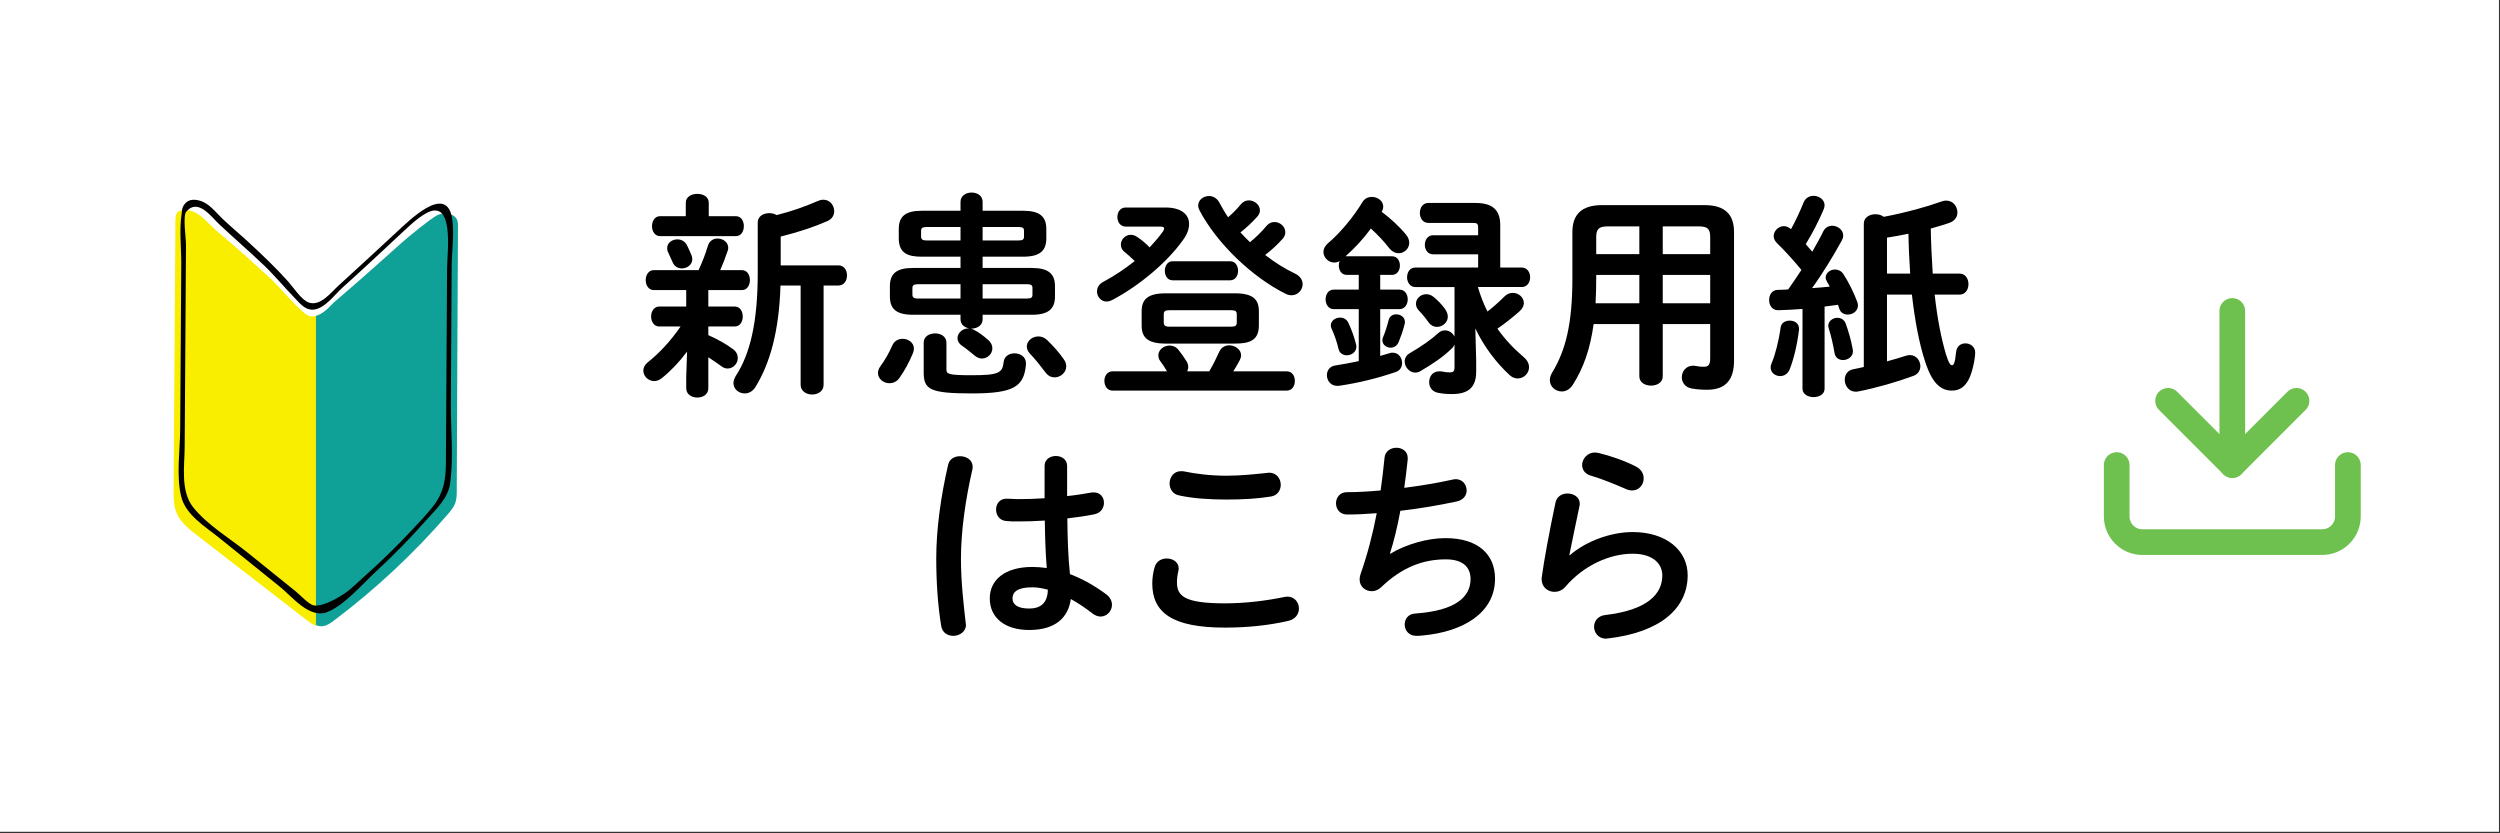
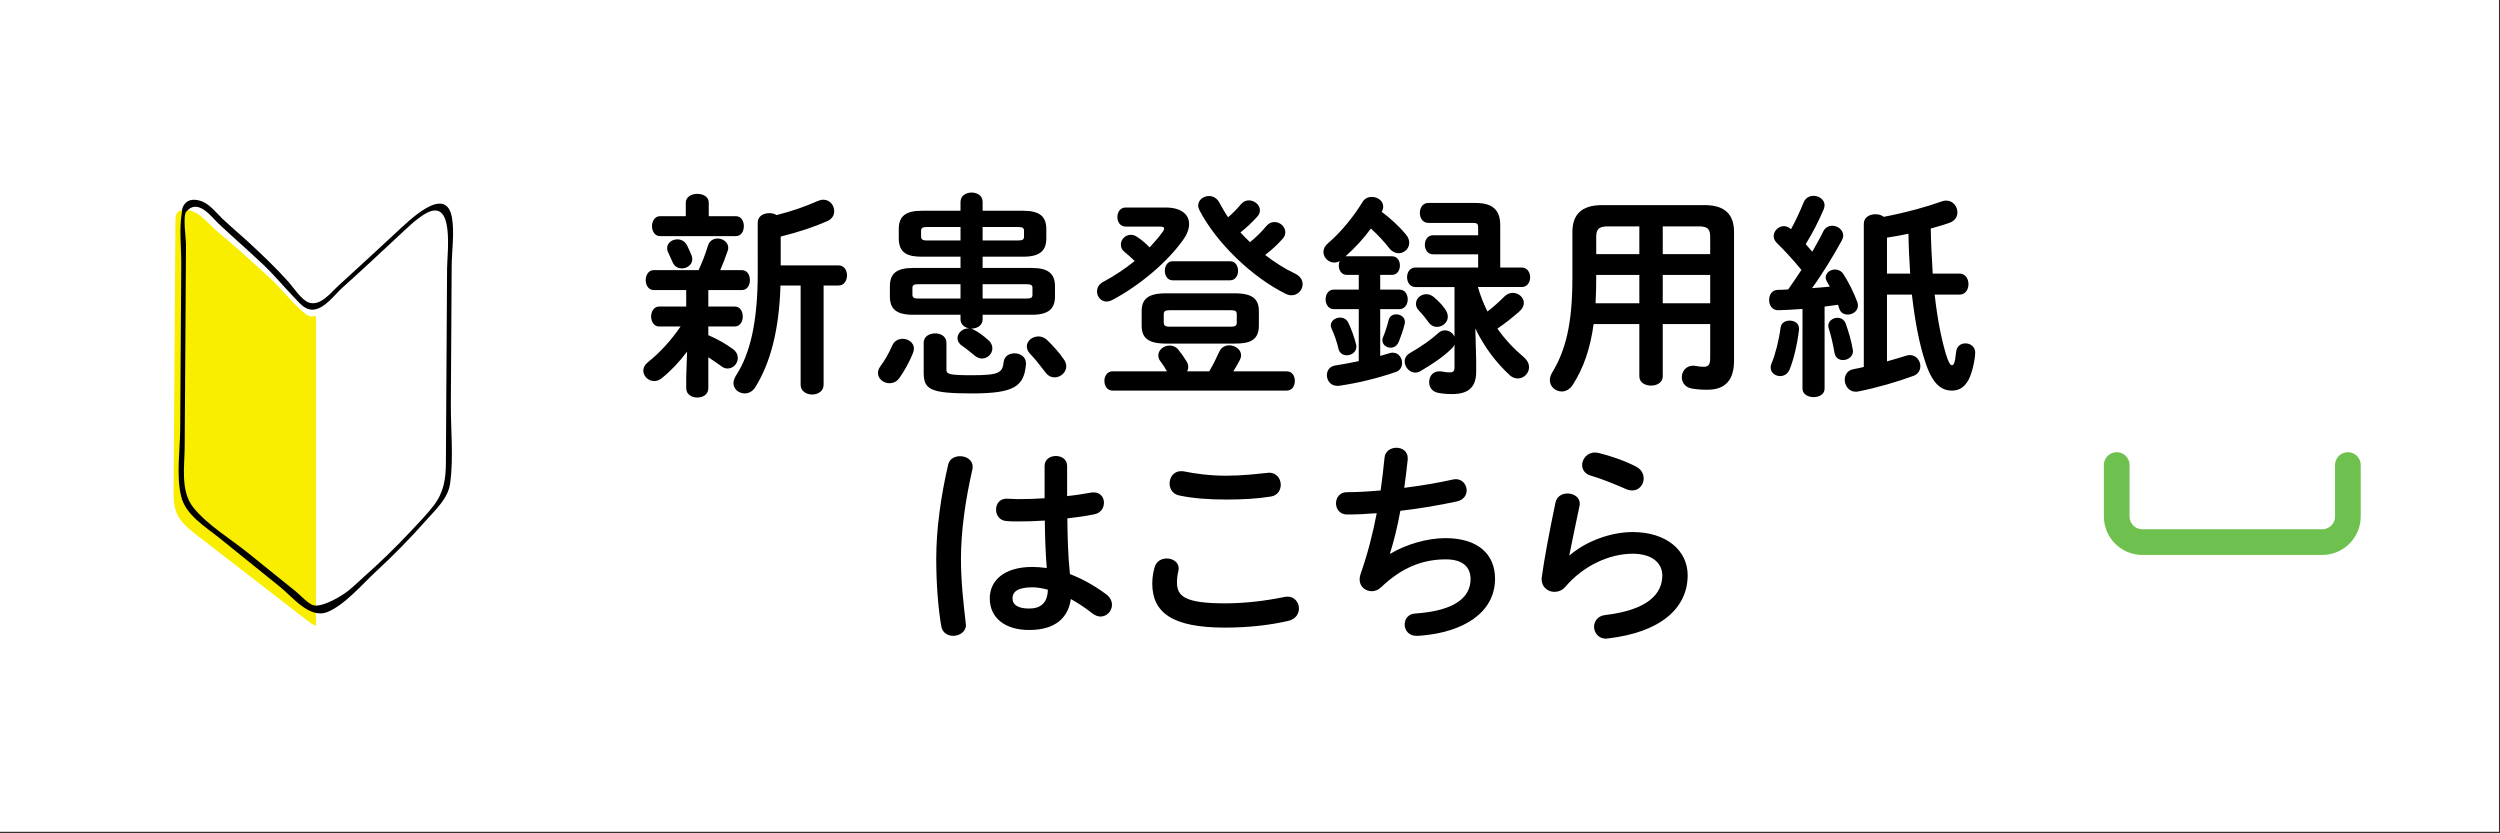
<svg xmlns="http://www.w3.org/2000/svg" version="1.1" id="レイヤー_1" x="0px" y="0px" viewBox="0 0 600 200" style="enable-background:new 0 0 600 200;" xml:space="preserve">
  <rect x="0" y="0" width="600" height="200" fill="#333333" stroke="none" />
  <style type="text/css">
	.st0{fill:#FFFFFF;}
	.st1{fill:#F9ED00;}
	.st2{fill:#0FA097;}
	.st3{fill:none;stroke:#6FC14F;stroke-width:6.165;stroke-linecap:round;stroke-linejoin:round;}
</style>
  <g>
    <rect x="-0.25" y="-0.375" class="st0" width="600" height="200" />
  </g>
  <g>
    <g>
      <path class="st1" d="M75.824,75.801c-0.365,0.099-0.75,0.157-1.158,0.157c-1.852,0-7.188-6.768-9.698-9.065    C60.75,63.03,56.797,59.39,52.53,55.89c-2.652-2.175-4.79-5.564-8.267-5.505c-0.568,0.01-1.173,0.122-1.579,0.505    c-0.535,0.504-0.574,1.307-0.579,2.027c-0.146,21.548-0.292,43.096-0.438,64.645c-0.013,1.874-0.015,3.803,0.714,5.541    c0.952,2.271,3.014,3.905,4.997,5.437c8.747,6.764,17.495,13.528,26.242,20.292c0.676,0.523,1.408,1.063,2.205,1.356V75.801z" />
    </g>
    <g>
-       <path class="st2" d="M104.959,51.643c-1.676,0.854-7.046,5.269-8.436,6.512c-3.579,3.202-7.154,6.409-10.769,9.573    c-1.802,1.577-3.614,3.144-5.439,4.697c-0.078,0.066-0.158,0.139-0.241,0.217c-0.372,0.362-0.795,0.819-1.276,1.273    c-0.804,0.772-1.778,1.559-2.973,1.884v74.242c0.445,0.178,0.911,0.28,1.4,0.26c1.118-0.046,2.083-0.731,2.964-1.396    c9.984-7.526,19.138-16.074,27.259-25.452c0.702-0.811,1.409-1.648,1.783-2.641c0.28-0.742,0.359-1.533,0.384-2.326    c0.1-21.255,0.201-48.098,0.301-64.107c0.003-0.487,0.005-0.983-0.151-1.446C109.181,51.196,106.635,50.789,104.959,51.643z" />
-     </g>
+       </g>
    <g>
      <g>
        <path d="M95.172,55.72c-4.625,4.315-9.293,8.58-13.961,12.849c-1.782,1.629-4.293,4.987-7.078,4.046     c-1.784-0.603-3.653-3.57-4.851-4.913c-3.027-3.395-6.296-6.497-9.64-9.585c-2.061-1.904-4.239-3.702-6.269-5.638     c-1.629-1.554-3.197-3.741-5.494-4.341c-1.637-0.428-2.974-0.21-3.829,1.219c-0.427,0.714-0.344,1.263-0.47,2.069     c-0.582,3.731-0.053,8.092-0.077,11.886c-0.086,13.206-0.172,26.412-0.257,39.619c-0.033,5.118-0.974,11.138,0.219,16.16     c1.068,4.496,5.762,7.265,9.102,9.957c4.885,3.938,9.771,7.876,14.656,11.814c2.956,2.383,7.067,7.725,11.331,6.03     c4.136-1.643,8.49-6.786,11.675-9.727c4.216-3.893,8.243-7.996,12.046-12.294c2.359-2.666,5.267-5.233,5.768-8.909     c0.836-6.129,0.123-12.864,0.16-19.053c0.045-7.444,0.089-14.887,0.134-22.331c0.021-3.56,0.043-7.12,0.064-10.68     c0.022-3.609,0.698-8.086,0.07-11.651C107.02,43.993,98.006,53.141,95.172,55.72c-0.482,0.438-0.441,1.747,0.302,1.07     c2.037-1.854,4.239-4.14,6.63-5.517c7.067-4.071,5.215,9.342,5.192,13.24c-0.064,10.68-0.128,21.36-0.193,32.04     c-0.029,4.855-0.058,9.709-0.088,14.564c-0.023,3.84-0.487,7.033-2.955,10.246c-1.622,2.112-3.552,4.081-5.367,6.023     c-3.629,3.883-7.443,7.59-11.423,11.112c-1.538,1.361-3.058,2.942-4.771,4.07c-1.543,1.016-5.373,3.227-7.328,2.695     c-1.162-0.316-3.225-2.546-4.092-3.246c-3.857-3.109-7.714-6.218-11.571-9.327c-4.187-3.375-9.767-6.694-13.131-10.924     c-3.108-3.908-2.084-9.81-2.053-14.499c0.036-5.613,0.073-11.225,0.109-16.838c0.069-10.565,0.137-21.13,0.206-31.695     c0.01-1.472-0.797-6.899,0.051-7.924c2.79-3.367,6.117,1.307,7.731,2.83c3.546,3.346,7.247,6.524,10.78,9.888     c2.678,2.549,4.997,5.372,7.561,8.026c1.291,1.335,2.509,2.923,4.474,2.755c2.715-0.233,5.1-3.614,6.917-5.244     c4.494-4.032,8.906-8.155,13.32-12.274C95.949,56.348,95.907,55.035,95.172,55.72z" />
      </g>
    </g>
  </g>
  <g>
    <path d="M164.9,84.385c-1.82,2.444-3.952,4.68-6.032,6.344c-0.624,0.521-1.3,0.729-1.872,0.729c-1.404,0-2.6-1.196-2.6-2.496   c0-0.676,0.312-1.404,1.092-2.028c2.756-2.184,5.564-5.2,7.852-8.58h-5.148c-1.248,0-1.924-1.196-1.924-2.392   c0-1.196,0.676-2.393,1.924-2.393h6.5v-3.952h-7.8c-1.248,0-1.924-1.196-1.924-2.392c0-1.196,0.676-2.393,1.924-2.393h10.764   c0.832-1.82,1.561-3.588,2.236-5.824c0.364-1.248,1.352-1.768,2.34-1.768c1.248,0,2.548,0.884,2.548,2.235   c0,0.261-0.052,0.521-0.156,0.78c-0.624,1.82-1.196,3.276-1.769,4.576h5.2c1.3,0,1.924,1.196,1.924,2.393   c0,1.195-0.624,2.392-1.924,2.392h-8.06v3.952h6.344c1.3,0,1.924,1.196,1.924,2.393c0,1.195-0.624,2.392-1.924,2.392h-6.344v2.08   c2.028,0.884,4.212,2.08,5.876,3.328c0.884,0.624,1.196,1.404,1.196,2.185c0,1.3-1.092,2.496-2.444,2.496   c-0.468,0-0.988-0.156-1.456-0.521c-0.988-0.728-2.08-1.456-3.172-2.185v7.437c0,1.509-1.3,2.236-2.652,2.236   c-1.3,0-2.652-0.728-2.652-2.236v-2.651L164.9,84.385z M164.588,48.659c0-1.456,1.404-2.132,2.756-2.132   c1.404,0,2.756,0.676,2.756,2.132v3.225h6.5c1.3,0,1.924,1.196,1.924,2.392c0,1.196-0.624,2.393-1.924,2.393h-18.2   c-1.248,0-1.924-1.196-1.924-2.393c0-1.195,0.676-2.392,1.924-2.392h6.188V48.659z M166.148,62.232c0,1.3-1.248,2.184-2.496,2.184   c-0.936,0-1.82-0.468-2.236-1.508c-0.364-0.78-0.572-1.248-1.04-2.288c-0.208-0.364-0.26-0.729-0.26-1.093   c0-1.248,1.196-2.08,2.444-2.08c0.884,0,1.82,0.416,2.34,1.457c0.416,0.884,0.676,1.403,1.092,2.443   C166.097,61.66,166.148,61.92,166.148,62.232z M181.853,53.392c0-1.508,1.404-2.236,2.756-2.236c0.676,0,1.3,0.156,1.768,0.468   c3.692-0.936,6.917-2.08,9.881-3.38c0.468-0.208,0.936-0.312,1.352-0.312c1.561,0,2.601,1.352,2.601,2.756   c0,0.936-0.468,1.82-1.561,2.34c-3.172,1.404-7.072,2.704-11.284,3.744v6.916h13.833c1.404,0,2.08,1.196,2.08,2.393   c0,1.248-0.676,2.444-2.08,2.444h-3.536v23.816c0,1.561-1.352,2.341-2.756,2.341c-1.352,0-2.756-0.78-2.756-2.341V68.524h-4.836   c-0.312,10.712-2.444,18.616-6.032,24.389c-0.676,1.092-1.664,1.508-2.548,1.508c-1.404,0-2.704-0.987-2.704-2.496   c0-0.52,0.208-1.144,0.624-1.819c3.38-5.201,5.2-12.845,5.2-24.545V53.392z" />
    <path d="M216.641,81.316c1.352,0,2.704,0.937,2.704,2.34c0,0.364-0.104,0.729-0.26,1.145c-0.832,2.08-2.08,4.316-3.276,5.98   c-0.624,0.832-1.508,1.195-2.34,1.195c-1.404,0-2.756-1.039-2.756-2.443c0-0.521,0.156-1.04,0.572-1.612   c1.144-1.56,2.028-3.12,2.912-5.097C214.664,81.785,215.652,81.316,216.641,81.316z M235.829,76.637c0,1.456-1.3,2.236-2.756,2.236   c0.312,0.104,0.52,0.207,0.728,0.312c1.145,0.572,2.34,1.508,3.276,2.34c0.78,0.624,1.092,1.353,1.092,2.08   c0,1.3-1.144,2.444-2.496,2.444c-0.52,0-1.144-0.208-1.716-0.676c-0.884-0.729-2.08-1.717-3.068-2.393   c-0.78-0.52-1.092-1.195-1.092-1.82c0-1.195,1.144-2.34,2.6-2.34h0.312c-1.144-0.156-2.184-0.884-2.184-2.184v-1.092h-11.388   c-4.057,0-5.564-1.404-5.564-4.421v-2.392c0-3.017,1.508-4.42,5.564-4.42h11.388v-2.705h-9.256c-3.276,0-5.564-0.728-5.564-4.42   v-2.184c0-3.017,1.508-4.42,5.564-4.42h9.256v-2.133c0-1.508,1.352-2.236,2.652-2.236c1.353,0,2.652,0.729,2.652,2.236v2.133h9.725   c4.004,0,5.564,1.403,5.564,4.42v2.184c0,3.017-1.56,4.42-5.564,4.42h-9.725v2.705h11.805c4.004,0,5.564,1.403,5.564,4.42v2.392   c0,3.017-1.56,4.421-5.564,4.421h-11.805V76.637z M230.525,71.645v-3.433H220.28c-0.936,0-1.3,0.261-1.3,0.884v1.664   c0,0.78,0.676,0.885,1.3,0.885H230.525z M230.525,57.708v-3.225h-8.165c-0.936,0-1.3,0.261-1.3,0.884v1.457   c0,0.779,0.676,0.884,1.3,0.884H230.525z M221.685,82.253c0-1.509,1.352-2.236,2.756-2.236c1.353,0,2.704,0.728,2.704,2.236v6.396   c0,1.145,0.468,1.404,6.137,1.404c6.448,0,7.332-0.572,7.592-3.172c0.156-1.404,1.353-2.08,2.601-2.08   c1.404,0,2.756,0.832,2.756,2.393v0.26c-0.468,5.252-2.756,6.968-12.948,6.968c-10.245,0-11.597-0.987-11.597-5.096V82.253z    M235.829,57.708h8.632c0.988,0,1.3-0.261,1.3-0.884v-1.457c0-0.623-0.312-0.884-1.3-0.884h-8.632V57.708z M235.829,71.645h10.66   c0.988,0,1.3-0.26,1.3-0.885v-1.664c0-0.623-0.312-0.884-1.3-0.884h-10.66V71.645z M255.33,86.257   c0.416,0.572,0.572,1.144,0.572,1.664c0,1.456-1.352,2.652-2.808,2.652c-0.78,0-1.56-0.364-2.184-1.196   c-1.196-1.561-2.34-3.068-3.744-4.524c-0.52-0.571-0.728-1.144-0.728-1.716c0-1.3,1.3-2.393,2.756-2.393   c0.676,0,1.404,0.209,2.08,0.832C252.729,82.98,254.238,84.645,255.33,86.257z" />
    <path d="M279.769,49.804c3.641,0,5.616,1.612,5.616,3.952c0,1.092-0.416,2.392-1.352,3.691   c-3.744,5.356-10.453,11.025-17.005,14.509c-0.52,0.261-0.988,0.416-1.456,0.416c-1.352,0-2.288-1.196-2.288-2.392   c0-0.885,0.416-1.769,1.508-2.34c2.652-1.404,5.252-3.173,7.541-4.992c-0.936-0.937-1.872-1.717-2.392-2.133   c-0.676-0.52-0.936-1.144-0.936-1.82c0-1.195,1.04-2.34,2.392-2.34c0.52,0,1.04,0.156,1.612,0.572   c0.884,0.572,1.82,1.352,2.912,2.444c1.196-1.3,2.288-2.548,3.172-3.796c0.208-0.312,0.312-0.572,0.312-0.729   c0-0.312-0.312-0.468-1.04-0.468h-8.216c-1.3,0-1.976-1.145-1.976-2.288c0-1.145,0.676-2.288,1.976-2.288H279.769z M280.081,89.117   c-0.468-0.832-1.092-1.769-1.612-2.444c-0.364-0.468-0.468-0.988-0.468-1.404c0-1.3,1.3-2.34,2.704-2.34   c0.779,0,1.56,0.312,2.132,1.04c0.676,0.832,1.404,1.872,1.976,2.809c0.261,0.468,0.364,0.884,0.364,1.3   c0,0.364-0.104,0.728-0.26,1.04h5.304c0.937-1.612,1.664-3.068,2.444-4.784c0.468-0.988,1.404-1.456,2.341-1.456   c1.403,0,2.859,0.988,2.859,2.392c0,0.364-0.104,0.729-0.312,1.145c-0.468,0.884-0.988,1.819-1.561,2.704h12.793   c1.352,0,1.976,1.144,1.976,2.288c0,1.196-0.624,2.34-1.976,2.34h-41.758c-1.3,0-1.976-1.144-1.976-2.34   c0-1.145,0.676-2.288,1.976-2.288H280.081z M279.769,82.461c-4.316,0-5.772-1.456-5.772-4.316v-3.432   c0-2.86,1.456-4.316,5.772-4.316h16.589c4.368,0,5.772,1.456,5.772,4.316v3.432c0,3.744-2.548,4.316-5.772,4.316H279.769z    M295.422,78.404c1.092,0,1.403-0.26,1.403-1.04V75.44c0-0.728-0.312-0.988-1.403-0.988h-14.717c-1.092,0-1.404,0.261-1.404,0.988   v1.924c0,0.729,0.312,1.04,1.404,1.04H295.422z M281.433,67.276c-1.248,0-1.872-1.145-1.872-2.288c0-1.145,0.624-2.288,1.872-2.288   h13.78c1.301,0,1.925,1.144,1.925,2.288c0,1.144-0.624,2.288-1.925,2.288H281.433z M299.998,58.124   c1.403-1.145,2.756-2.444,3.951-3.9c0.572-0.676,1.248-0.937,1.925-0.937c1.352,0,2.6,1.093,2.6,2.444   c0,0.521-0.155,1.04-0.624,1.561c-1.248,1.403-2.652,2.704-4.212,3.899c2.288,1.769,4.732,3.328,7.177,4.473   c1.3,0.624,1.819,1.612,1.819,2.548c0,1.353-1.144,2.652-2.651,2.652c-0.469,0-0.937-0.104-1.457-0.364   c-8.111-4.056-16.536-12.168-20.645-20.021c-0.208-0.416-0.312-0.78-0.312-1.144c0-1.353,1.248-2.289,2.6-2.289   c0.884,0,1.82,0.416,2.444,1.509c0.676,1.248,1.352,2.444,2.132,3.588c1.093-0.937,2.132-1.976,3.068-3.12   c0.572-0.676,1.248-0.936,1.924-0.936c1.353,0,2.652,1.092,2.652,2.392c0,0.521-0.208,1.04-0.676,1.56   c-1.248,1.353-2.548,2.601-4.005,3.744C298.438,56.615,299.218,57.344,299.998,58.124z" />
    <path d="M334.057,61.504c1.301,0,1.924,1.092,1.924,2.236c0,1.092-0.623,2.236-1.924,2.236h-2.808v3.535h4.628   c1.3,0,1.977,1.145,1.977,2.341c0,1.144-0.677,2.34-1.977,2.34h-4.628v11.232c0.78-0.208,1.508-0.468,2.288-0.676   c0.26-0.104,0.52-0.104,0.728-0.104c1.404,0,2.236,1.248,2.236,2.444c0,0.937-0.416,1.82-1.508,2.185   c-4.524,1.56-9.309,2.703-13.729,3.328H320.9c-1.561,0-2.444-1.301-2.444-2.549c0-1.092,0.624-2.132,2.028-2.34   c1.872-0.312,3.744-0.624,5.616-1.04v-12.48h-6.032c-1.248,0-1.924-1.196-1.924-2.34c0-1.196,0.676-2.341,1.924-2.341h6.032v-3.535   h-2.86c-1.3,0-1.924-1.145-1.924-2.236c0-0.364,0.052-0.78,0.208-1.092c-0.416,0.26-0.884,0.363-1.3,0.363   c-1.404,0-2.601-1.195-2.601-2.548c0-0.728,0.364-1.456,1.145-2.132c2.808-2.34,6.136-6.345,8.216-9.828   c0.521-0.885,1.404-1.248,2.236-1.248c1.404,0,2.756,0.936,2.756,2.34c0,0.416-0.156,0.832-0.363,1.248   c2.027,1.508,4.16,3.432,5.824,5.46c0.571,0.676,0.779,1.353,0.779,1.976c0,1.404-1.195,2.496-2.548,2.496   c-0.728,0-1.56-0.363-2.236-1.195c-1.3-1.664-2.704-3.172-4.42-4.732c-1.769,2.444-3.849,4.68-6.084,6.656H334.057z    M325.477,82.721c0.052,0.156,0.052,0.364,0.052,0.52c0,1.248-1.196,2.028-2.288,2.028c-0.884,0-1.716-0.468-1.976-1.456   c-0.416-1.82-1.04-3.536-1.664-4.888c-0.156-0.312-0.208-0.572-0.208-0.832c0-1.093,1.092-1.872,2.236-1.872   c0.779,0,1.56,0.363,1.976,1.248C324.332,78.977,325.061,81.005,325.477,82.721z M335.097,75.44c1.04,0,2.08,0.676,2.08,1.82   c0,0.155,0,0.312-0.052,0.468c-0.416,1.716-0.936,3.068-1.404,4.264c-0.416,1.041-1.195,1.457-1.976,1.457   c-0.988,0-1.977-0.729-1.977-1.769c0-0.208,0.052-0.468,0.156-0.728c0.521-1.248,0.937-2.496,1.353-4.16   C333.537,75.856,334.265,75.44,335.097,75.44z M339.673,68.889c-1.3,0-1.976-1.196-1.976-2.341c0-1.196,0.676-2.34,1.976-2.34   h15.081v-3.172h-10.816c-1.301,0-1.977-1.145-1.977-2.288c0-1.145,0.676-2.288,1.977-2.288h10.816v-1.716   c0-1.093-0.208-1.248-1.404-1.248h-10.557c-1.352,0-2.027-1.196-2.027-2.393s0.676-2.393,2.027-2.393h11.337   c4.472,0,5.928,2.028,5.928,5.356v10.141h5.148c1.353,0,2.028,1.196,2.028,2.34c0,1.196-0.676,2.341-2.028,2.341h-10.505   c0.572,2.027,1.353,4.004,2.289,5.876c1.352-1.04,2.703-2.236,4.056-3.589c0.624-0.623,1.353-0.884,2.028-0.884   c1.404,0,2.652,1.093,2.652,2.444c0,0.624-0.312,1.352-1.093,2.028c-1.612,1.403-3.328,2.808-5.252,4.108   c1.82,2.6,3.952,4.836,6.345,6.863c0.884,0.78,1.248,1.612,1.248,2.393c0,1.456-1.248,2.704-2.705,2.704   c-0.623,0-1.3-0.208-1.924-0.78c-3.328-3.068-6.188-6.864-8.268-11.232l0.207,7.696v2.704c0,3.849-2.027,5.356-5.771,5.356   c-1.456,0-2.393-0.104-3.433-0.312c-1.456-0.312-2.08-1.404-2.08-2.549c0-1.352,0.832-2.6,2.444-2.6c0.208,0,0.416,0,0.676,0.052   c0.78,0.156,1.196,0.208,1.82,0.208c0.78,0,1.145-0.208,1.145-1.248v-5.408c-0.156,0.312-0.364,0.676-0.729,0.988   c-1.924,1.872-4.473,3.64-7.437,5.355c-0.416,0.261-0.884,0.364-1.248,0.364c-1.403,0-2.548-1.352-2.548-2.651   c0-0.78,0.364-1.509,1.248-2.028c2.704-1.561,5.096-3.225,6.916-4.889c0.469-0.416,0.988-0.571,1.508-0.571   c0.988,0,1.873,0.623,2.289,1.508V68.889H339.673z M346.797,74.141c0.469,0.676,0.677,1.3,0.677,1.872   c0,1.403-1.3,2.444-2.601,2.444c-0.728,0-1.404-0.312-1.924-0.988c-0.832-1.145-1.404-1.872-2.393-2.912   c-0.52-0.521-0.728-1.092-0.728-1.664c0-1.248,1.144-2.288,2.496-2.288c0.572,0,1.196,0.208,1.769,0.676   C345.237,72.269,345.913,72.944,346.797,74.141z" />
    <path d="M409.146,49.231c4.889,0,7.021,2.288,7.021,6.448v30.889c0,4.473-1.925,6.969-6.396,6.969   c-1.092,0-2.496-0.052-3.849-0.312c-1.56-0.312-2.287-1.508-2.287-2.703c0-1.353,0.987-2.757,2.703-2.757   c0.156,0,0.364,0,0.572,0.052c0.832,0.156,1.301,0.209,2.028,0.209c1.144,0,1.508-0.572,1.508-2.133V77.78h-11.388v12.532   c0,1.509-1.404,2.236-2.809,2.236s-2.809-0.728-2.809-2.236V77.78H382.47c-0.832,6.032-2.444,10.557-4.992,14.561   c-0.729,1.145-1.716,1.612-2.652,1.612c-1.508,0-2.86-1.145-2.86-2.704c0-0.572,0.156-1.144,0.521-1.769   c3.276-5.408,4.888-11.7,4.888-22.776V55.68c0-4.16,2.185-6.448,7.072-6.448H409.146z M393.441,72.788v-6.812h-10.348v0.779   c0,2.028-0.053,4.004-0.156,6.032H393.441z M393.441,60.984v-6.656h-7.488c-2.235,0-2.859,0.623-2.859,2.6v4.057H393.441z    M399.059,60.984h11.388v-4.057c0-1.977-0.571-2.6-2.808-2.6h-8.58V60.984z M399.059,65.977v6.812h11.388v-6.812H399.059z" />
    <path d="M432.597,74.141c-1.976,0.156-3.952,0.26-5.772,0.312c-1.508,0.052-2.235-1.196-2.235-2.444s0.676-2.443,2.132-2.443   c0.78,0,1.612-0.053,2.444-0.104c1.092-1.508,2.132-3.12,3.172-4.68c-1.872-2.288-3.952-4.576-5.876-6.448   c-0.521-0.521-0.78-1.092-0.78-1.664c0-1.248,1.144-2.393,2.444-2.393c0.572,0,1.144,0.208,1.716,0.729   c1.092-1.977,2.132-4.213,3.017-6.396c0.416-1.092,1.403-1.612,2.392-1.612c1.3,0,2.652,0.884,2.652,2.288   c0,0.26-0.104,0.624-0.208,0.937c-1.145,2.704-2.652,5.668-4.316,8.372c0.52,0.624,1.04,1.196,1.561,1.82   c0.987-1.717,1.924-3.381,2.651-4.889c0.468-0.936,1.3-1.352,2.132-1.352c1.301,0,2.652,0.988,2.652,2.34   c0,0.364-0.104,0.729-0.312,1.145c-1.925,3.535-4.628,8.008-7.177,11.492c1.404-0.104,2.86-0.208,4.265-0.364   c-0.208-0.416-0.468-0.832-0.677-1.196c-0.207-0.363-0.312-0.676-0.312-0.988c0-1.092,1.092-1.924,2.236-1.924   c0.728,0,1.456,0.312,1.976,1.04c1.196,1.82,2.549,4.473,3.381,6.761c0.104,0.312,0.155,0.572,0.155,0.832   c0,1.352-1.248,2.184-2.444,2.184c-0.884,0-1.716-0.416-2.027-1.404l-0.312-0.936c-1.092,0.156-2.184,0.26-3.224,0.416v19.709   c0,1.352-1.3,2.027-2.652,2.027c-1.3,0-2.652-0.676-2.652-2.027V74.141z M429.529,76.948c1.144,0,2.235,0.624,2.235,1.925v0.26   c-0.416,3.536-1.3,7.229-2.288,9.62c-0.468,1.04-1.352,1.508-2.236,1.508c-1.144,0-2.287-0.78-2.287-2.08   c0-0.26,0.052-0.571,0.207-0.936c0.885-2.028,1.769-5.513,2.185-8.633C427.501,77.469,428.488,76.948,429.529,76.948z    M444.661,83.865c0,0.155,0.052,0.26,0.052,0.416c0,1.352-1.248,2.132-2.392,2.132c-0.937,0-1.82-0.521-2.028-1.664   c-0.363-2.08-0.779-4.005-1.404-5.98c-0.052-0.208-0.104-0.416-0.104-0.572c0-1.144,1.092-1.924,2.184-1.924   c0.832,0,1.664,0.416,2.028,1.456C443.674,79.652,444.297,81.732,444.661,83.865z M447.313,53.703c0-1.56,1.404-2.287,2.808-2.287   c0.729,0,1.457,0.207,1.977,0.623c5.408-1.039,10.297-2.392,13.885-3.691c0.416-0.156,0.779-0.208,1.092-0.208   c1.664,0,2.704,1.403,2.704,2.86c0,0.987-0.572,1.976-1.82,2.443c-1.403,0.521-2.964,0.937-4.576,1.404   c0.052,3.588,0.261,7.229,0.468,10.816h6.449c1.403,0,2.132,1.248,2.132,2.548c0,1.248-0.729,2.496-2.132,2.496h-5.98   c0.624,5.669,1.56,10.452,2.704,14.301c0.676,2.185,1.092,2.652,1.456,2.652c0.416,0,0.728-0.572,0.988-3.225   c0.155-1.403,1.195-2.028,2.235-2.028c1.145,0,2.341,0.78,2.341,2.185c0,1.56-0.677,4.732-1.509,6.396   c-0.884,1.716-2.132,2.756-4.056,2.756c-2.601,0-4.732-1.612-6.448-6.968c-1.404-4.265-2.444-9.673-3.173-16.069h-5.979v16.017   c1.56-0.416,3.067-0.884,4.576-1.352c0.312-0.104,0.624-0.156,0.936-0.156c1.509,0,2.496,1.352,2.496,2.652   c0,0.988-0.52,1.924-1.664,2.34c-3.952,1.456-8.788,2.86-13.261,3.744c-0.207,0.052-0.416,0.052-0.623,0.052   c-1.612,0-2.601-1.456-2.601-2.86c0-1.144,0.624-2.287,2.132-2.548c0.78-0.155,1.612-0.312,2.444-0.52V53.703z M458.441,65.664   c-0.207-3.172-0.363-6.344-0.416-9.568c-1.716,0.364-3.432,0.676-5.147,0.936v8.633H458.441z" />
    <path d="M230.421,109.491c1.508,0,3.016,0.884,3.016,2.548c0,0.156,0,0.364-0.052,0.572c-1.664,7.229-2.756,14.82-2.756,21.477   c0,5.772,0.676,11.285,1.144,15.445c0,0.156,0.052,0.312,0.052,0.468c0,1.612-1.561,2.601-3.017,2.601   c-1.352,0-2.652-0.729-2.912-2.341c-0.728-4.315-1.196-9.984-1.196-16.225c0-6.968,1.092-14.925,2.86-22.517   C227.873,110.115,229.121,109.491,230.421,109.491z M256.11,119.06c2.028-0.208,3.952-0.52,5.72-0.832   c0.26-0.052,0.468-0.052,0.676-0.052c1.612,0,2.444,1.196,2.444,2.496c0,1.196-0.728,2.444-2.288,2.756   c-2.028,0.416-4.264,0.729-6.5,0.988c0.052,4.473,0.156,8.944,0.624,13.364c2.86,1.093,5.824,2.704,8.684,4.837   c0.988,0.728,1.404,1.664,1.404,2.548c0,1.456-1.196,2.808-2.756,2.808c-0.624,0-1.3-0.26-1.976-0.779   c-1.716-1.353-3.484-2.496-5.148-3.433c-0.572,4.316-3.536,7.437-9.984,7.437c-5.824,0-9.465-2.912-9.465-7.593   c0-4.315,3.484-7.54,10.245-7.54c1.092,0,2.236,0.104,3.432,0.26c-0.312-3.796-0.416-7.592-0.468-11.389   c-2.236,0.156-4.42,0.209-6.448,0.209c-1.04,0-1.977,0-2.86-0.104c-1.612-0.156-2.392-1.456-2.392-2.756s0.832-2.601,2.496-2.601   c0.936,0,1.82,0.104,2.756,0.104c2.028,0,4.16-0.052,6.396-0.208v-7.748c0-1.612,1.352-2.393,2.704-2.393s2.704,0.78,2.704,2.393   V119.06z M251.481,141.524c-1.352-0.364-2.6-0.571-3.692-0.571c-3.64,0-4.784,1.144-4.784,2.651c0,1.612,1.404,2.444,4.004,2.444   C249.662,146.049,251.43,144.801,251.481,141.524z" />
    <path d="M276.544,140.017c0-1.248,0.208-2.704,0.572-3.9c0.416-1.456,1.664-2.08,2.912-2.08c1.456,0,2.86,0.884,2.86,2.393   c0,0.208-0.053,0.468-0.104,0.728c-0.208,0.78-0.312,1.82-0.312,2.601c0,3.276,1.768,5.044,11.492,5.044   c5.044,0,9.881-0.624,14.196-1.508c0.312-0.053,0.572-0.104,0.832-0.104c1.716,0,2.757,1.404,2.757,2.86   c0,1.248-0.78,2.548-2.549,2.964c-4.576,1.04-9.62,1.612-15.236,1.612C281.433,150.625,276.544,147.089,276.544,140.017z    M294.277,114.172c3.796,0,7.279-0.416,9.828-0.676c0.156,0,0.312-0.053,0.468-0.053c1.82,0,2.808,1.456,2.808,2.912   c0,1.248-0.728,2.549-2.34,2.809c-3.12,0.52-6.76,0.728-10.712,0.728c-4.005,0-8.009-0.26-11.337-0.987   c-1.56-0.312-2.288-1.612-2.288-2.86c0-1.509,0.988-2.964,2.757-2.964c0.207,0,0.468,0,0.676,0.052   C286.893,113.703,290.429,114.172,294.277,114.172z" />
    <path d="M333.693,132.893c3.797-2.288,8.944-3.744,13.209-3.744c7.956,0,11.908,4.004,11.908,9.725   c0,8.32-7.801,12.74-17.213,13.624c-0.832,0.104-1.3,0.104-1.716,0.104c-1.769,0-2.756-1.353-2.756-2.705   c0-1.3,0.78-2.548,2.548-2.651c9.776-0.677,13.261-4.057,13.261-8.269c0-2.704-1.664-4.732-5.929-4.732   c-5.668,0-10.66,2.028-15.549,6.709c-0.676,0.623-1.455,0.936-2.235,0.936c-1.509,0-2.912-1.092-2.912-2.809   c0-0.416,0.052-0.779,0.208-1.248c1.716-4.888,2.964-9.775,3.9-14.664c-2.549,0.208-4.94,0.312-7.125,0.312   c-1.768,0-2.652-1.353-2.652-2.705c0-1.3,0.885-2.651,2.601-2.651c2.392,0,5.148-0.156,8.112-0.416   c0.364-2.601,0.676-5.2,0.936-7.853c0.156-1.612,1.509-2.393,2.86-2.393c1.353,0,2.704,0.832,2.704,2.444v0.364   c-0.26,2.393-0.52,4.68-0.832,6.812c4.057-0.521,8.112-1.196,11.597-1.977c0.26-0.052,0.521-0.104,0.78-0.104   c1.611,0,2.6,1.352,2.6,2.704c0,1.144-0.728,2.288-2.392,2.651c-4.16,0.885-8.893,1.717-13.521,2.236   c-0.729,4.004-1.612,7.488-2.496,10.244L333.693,132.893z" />
    <path d="M376.75,133.256c3.952-3.432,9.933-5.563,15.081-5.563c8.164,0,13.208,4.472,13.208,10.349   c0,8.008-6.604,13.729-19.137,15.184c-0.156,0-0.312,0.053-0.468,0.053c-1.82,0-2.86-1.456-2.86-2.86   c0-1.3,0.885-2.601,2.652-2.808c10.192-1.196,13.729-5.045,13.729-9.517c0-2.704-2.132-5.2-7.124-5.2   c-5.513,0-11.753,2.808-16.121,7.904c-0.728,0.884-1.716,1.248-2.651,1.248c-1.561,0-3.068-1.145-3.068-3.017   c0-0.208,0-0.416,0.052-0.624c0.521-3.848,1.769-10.66,3.276-17.784c0.312-1.509,1.611-2.185,2.859-2.185   c1.509,0,2.965,0.885,2.965,2.444c0,0.156,0,0.364-0.053,0.521c-0.987,4.836-1.871,8.788-2.443,11.804L376.75,133.256z    M392.663,111.987c1.3,0.677,1.819,1.769,1.819,2.86c0,1.456-1.092,2.86-2.756,2.86c-0.468,0-0.988-0.104-1.56-0.364   c-2.704-1.196-5.98-2.496-8.477-3.225c-1.353-0.416-1.976-1.455-1.976-2.496c0-1.455,1.195-3.016,3.067-3.016   c0.261,0,0.572,0.052,0.884,0.104C386.475,109.388,389.959,110.584,392.663,111.987z" />
  </g>
  <g>
    <path class="st3" d="M563.491,111.613v12.329c0,3.405-2.76,6.165-6.165,6.165h-43.152c-3.405,0-6.165-2.76-6.165-6.165v-12.329" />
-     <polyline class="st3" points="520.339,96.201 535.75,111.613 551.161,96.201  " />
-     <line class="st3" x1="535.75" y1="111.613" x2="535.75" y2="74.625" />
  </g>
</svg>